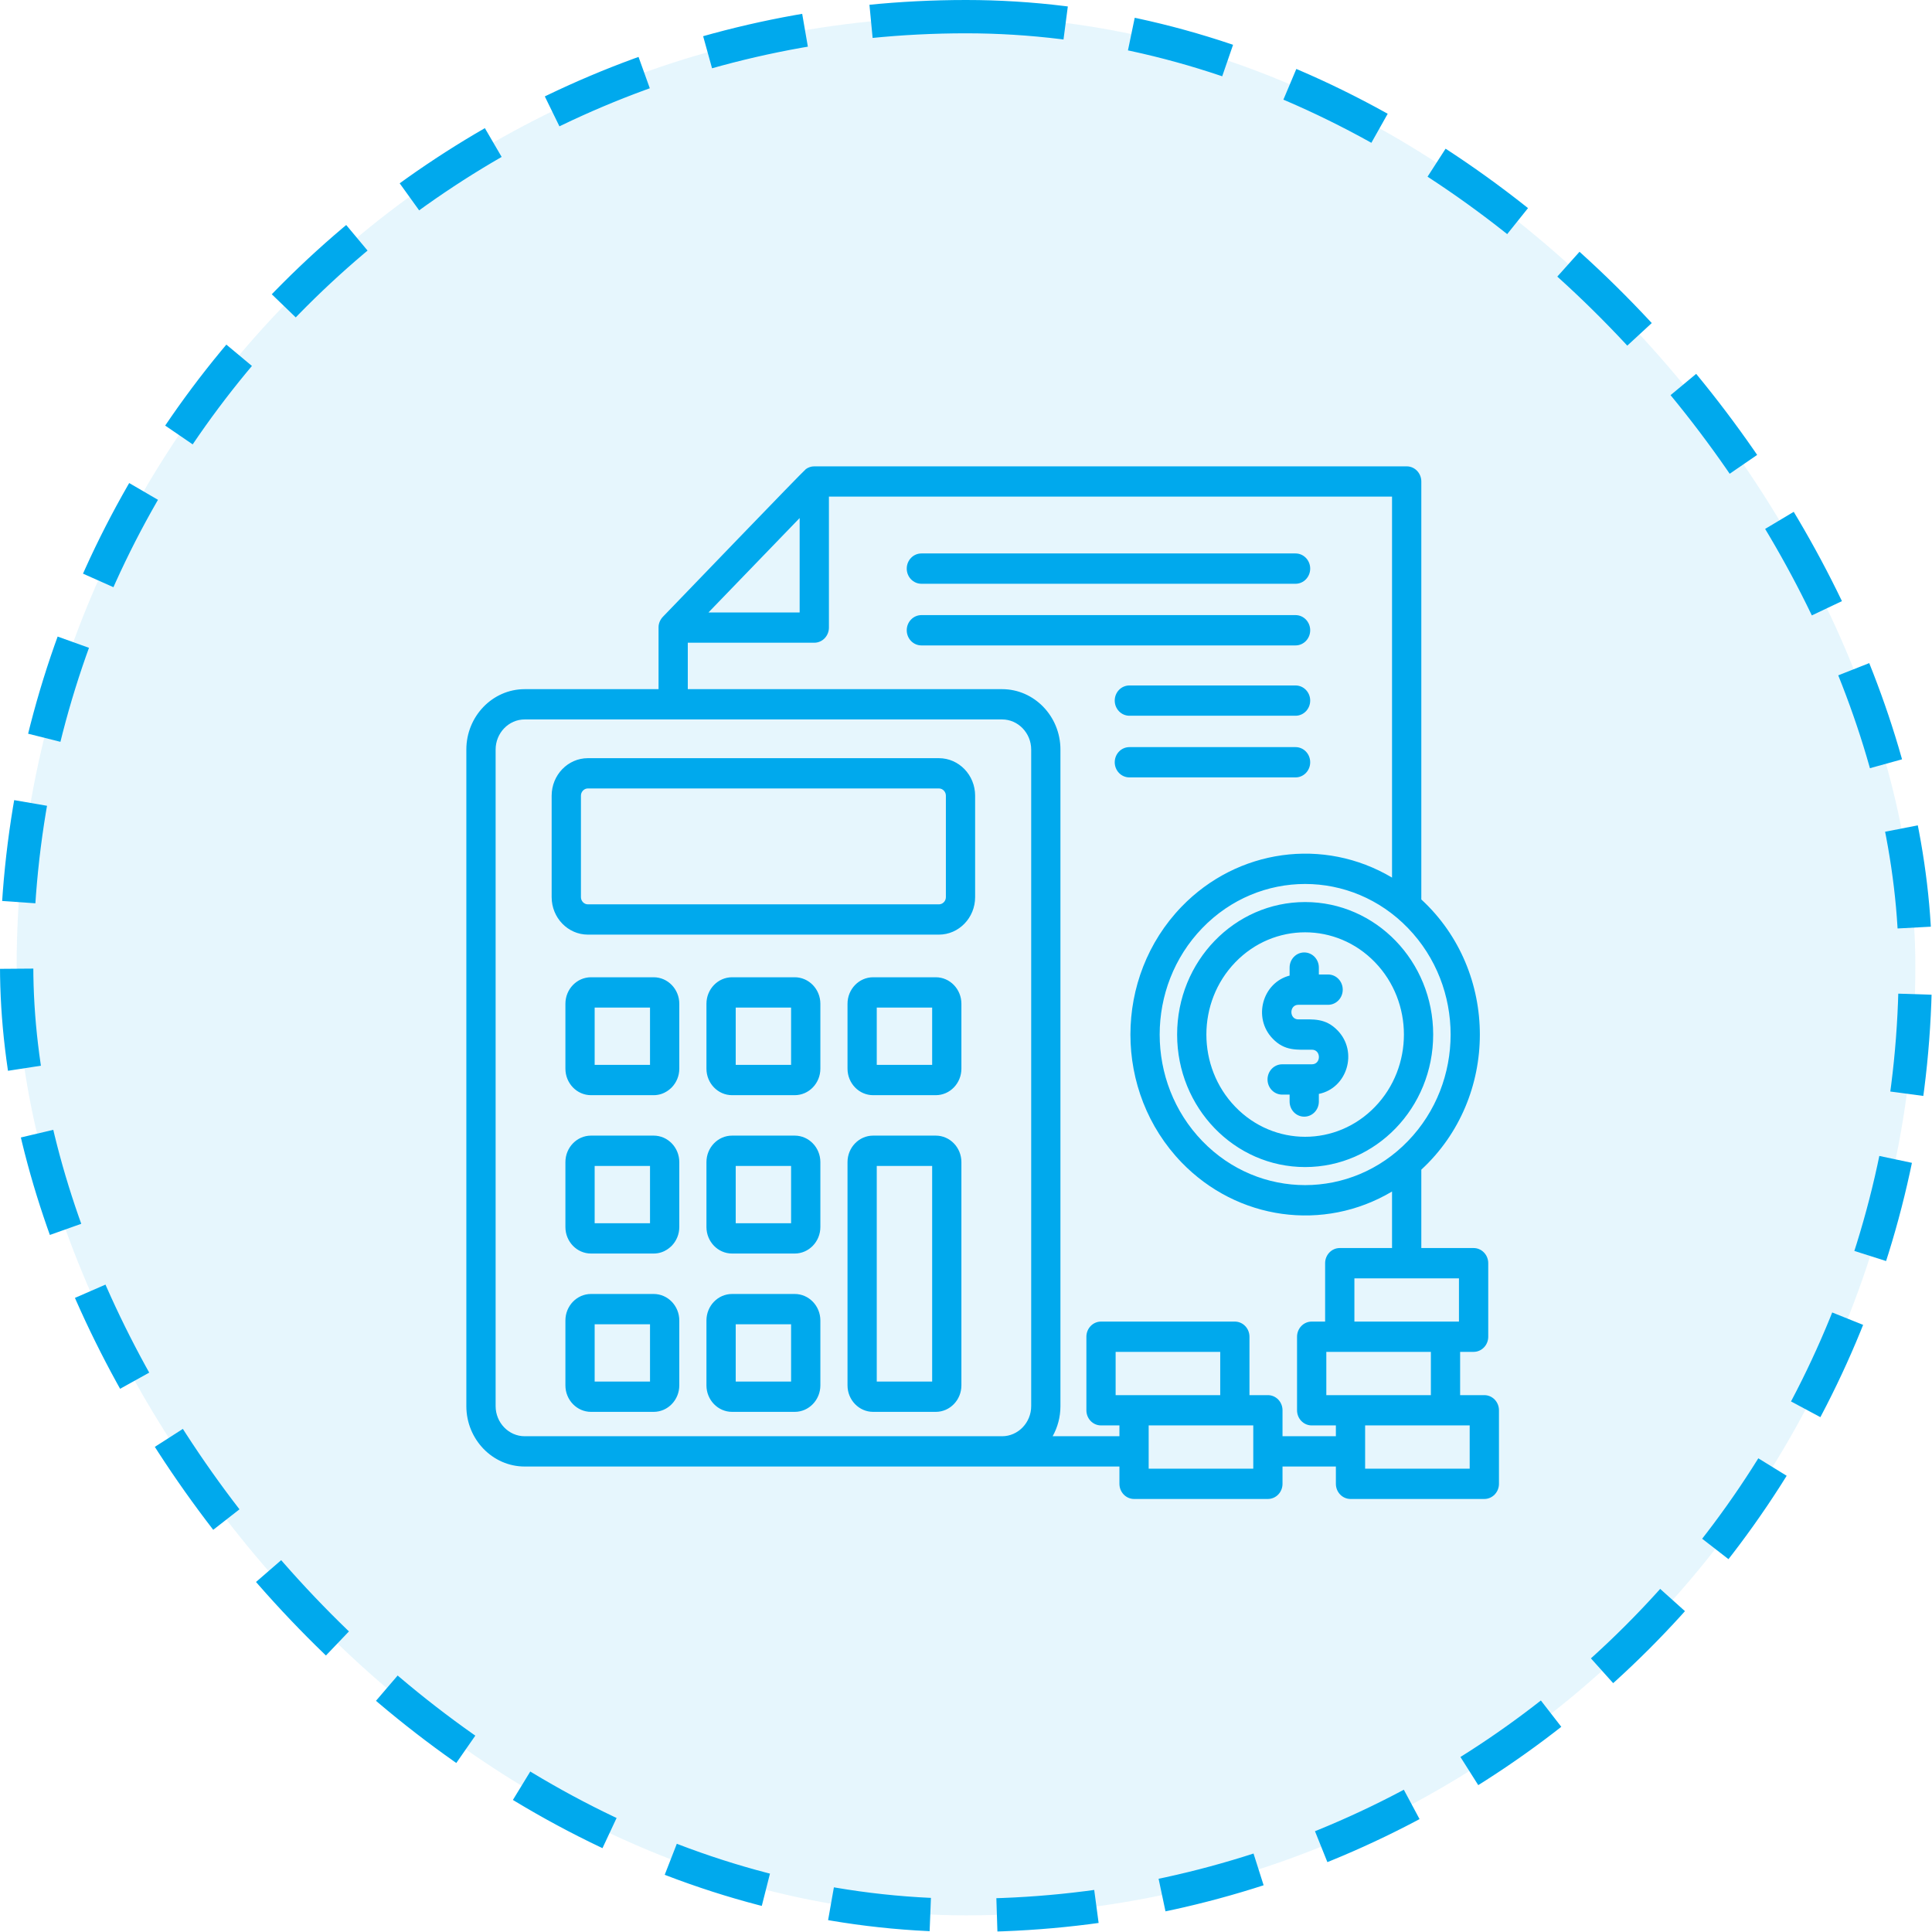
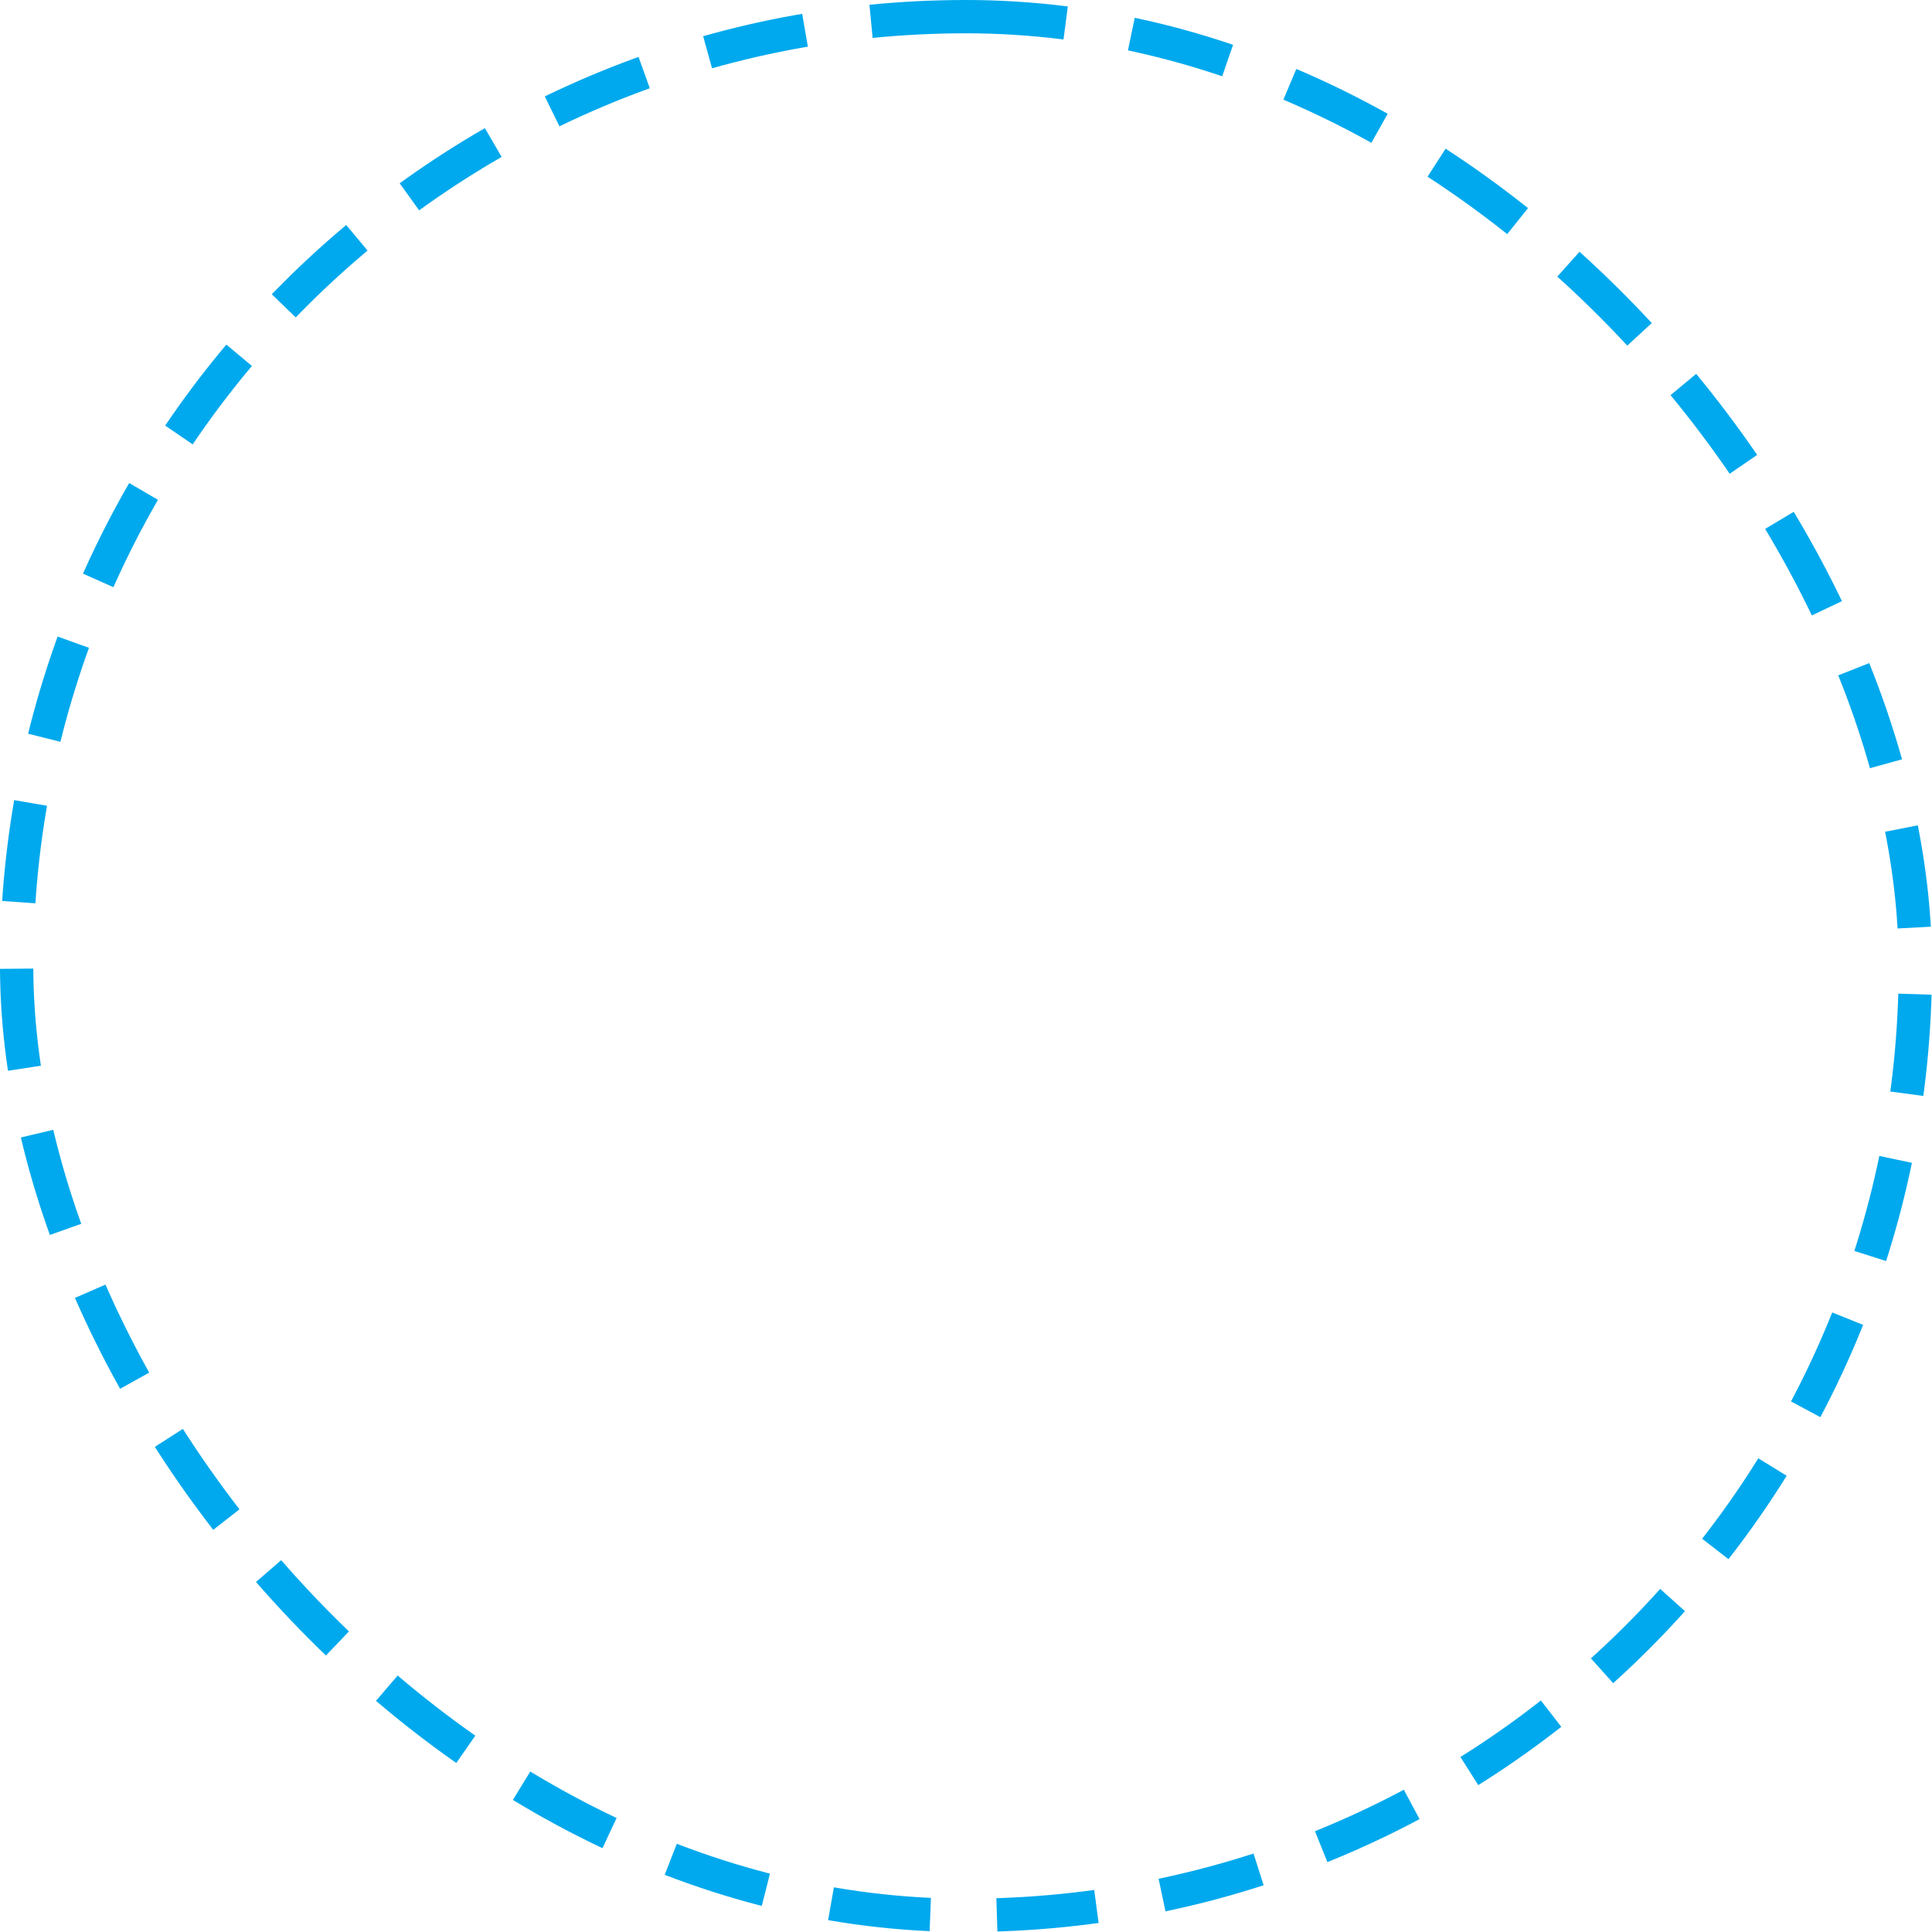
<svg xmlns="http://www.w3.org/2000/svg" width="58" height="58" viewBox="0 0 58 58" fill="none">
-   <rect x="0.5" y="0.5" width="57" height="57" rx="28.5" fill="#00A9ED" fill-opacity="0.1" />
  <rect x="0.5" y="0.5" width="57" height="57" rx="28.5" stroke="#00A9ED" stroke-dasharray="3 2" />
-   <path fill-rule="evenodd" clip-rule="evenodd" d="M21.977 38.846H23.859C24.282 38.846 24.628 39.203 24.628 39.642V41.59C24.628 42.028 24.282 42.385 23.859 42.385H21.977C21.553 42.385 21.208 42.028 21.208 41.59V39.642C21.208 39.203 21.553 38.846 21.977 38.846ZM17.742 29.338H19.624C20.048 29.338 20.393 29.695 20.393 30.134V32.082C20.393 32.301 20.306 32.5 20.167 32.644C20.16 32.644 19.97 32.878 19.624 32.878H17.742C17.319 32.878 16.974 32.521 16.974 32.082V30.134C16.974 29.695 17.319 29.338 17.742 29.338ZM19.514 30.248H17.852V31.968H19.514V30.248ZM21.977 29.338H23.859C24.282 29.338 24.628 29.695 24.628 30.134V32.082C24.628 32.521 24.282 32.878 23.859 32.878H21.977C21.553 32.878 21.208 32.521 21.208 32.082V30.134C21.208 29.695 21.553 29.338 21.977 29.338ZM23.749 30.248H22.087V31.968H23.749V30.248ZM26.211 29.338H28.093C28.517 29.338 28.862 29.695 28.862 30.134V32.082C28.862 32.521 28.517 32.878 28.093 32.878H26.211C25.788 32.878 25.443 32.521 25.443 32.082V30.134C25.443 29.695 25.788 29.338 26.211 29.338ZM27.984 30.248H26.321V31.968H27.984V30.248ZM37.51 41.883H38.063C38.306 41.883 38.502 42.086 38.502 42.337V43.117H40.104V42.792H39.377C39.135 42.792 38.938 42.589 38.938 42.337V40.13C38.938 39.879 39.135 39.675 39.377 39.675H39.781V37.922C39.781 37.671 39.978 37.467 40.221 37.467H41.79V35.77C39.733 36.993 37.142 36.626 35.472 34.897C33.424 32.777 33.424 29.339 35.472 27.219C37.142 25.491 39.733 25.123 41.79 26.346V14.909H24.885V18.84C24.885 19.091 24.688 19.295 24.446 19.295H20.648V20.689H30.084C31.048 20.689 31.835 21.503 31.835 22.501V42.213C31.835 42.542 31.75 42.85 31.601 43.117H33.606V42.792H33.053C32.81 42.792 32.614 42.589 32.614 42.337V40.13C32.614 39.879 32.81 39.675 33.053 39.675H37.071C37.313 39.675 37.51 39.879 37.51 40.13V41.883ZM38.502 44.026H40.104V44.545C40.104 44.796 40.3 45 40.543 45H44.561C44.803 45 45 44.796 45 44.545V42.338C45 42.086 44.803 41.883 44.561 41.883H43.834V40.584H44.238C44.481 40.584 44.678 40.381 44.678 40.13V37.922C44.678 37.671 44.481 37.467 44.238 37.467H42.669V35.114C45.012 32.953 45.012 29.163 42.669 27.002V14.455C42.669 14.204 42.472 14 42.23 14H24.446C24.354 14 24.269 14.029 24.196 14.08C24.108 14.143 20.323 18.079 19.901 18.516C19.823 18.597 19.77 18.712 19.77 18.829L19.77 20.689H15.751C14.787 20.689 14 21.503 14 22.502V42.213C14 43.211 14.787 44.026 15.751 44.026H33.606V44.545C33.606 44.796 33.803 45 34.045 45H38.063C38.306 45 38.502 44.796 38.502 44.545V44.026ZM37.624 42.792V44.091H34.484V42.792H37.624ZM44.121 42.792V44.091H40.982V42.792C42.029 42.792 43.075 42.792 44.121 42.792ZM36.632 40.584V41.883C35.585 41.883 34.539 41.883 33.492 41.883V40.584H36.632ZM40.221 40.584H42.956V41.883C41.909 41.883 40.863 41.883 39.817 41.883V40.584H40.221ZM43.799 38.377V39.675C42.753 39.675 41.706 39.675 40.66 39.675V38.377H43.799ZM24.006 15.552V18.386H21.269L24.006 15.552ZM27.661 17.525C27.418 17.525 27.221 17.321 27.221 17.07C27.221 16.819 27.418 16.615 27.661 16.615H38.894C39.136 16.615 39.333 16.819 39.333 17.07C39.333 17.321 39.136 17.525 38.894 17.525H27.661ZM27.661 19.376C27.418 19.376 27.221 19.172 27.221 18.921C27.221 18.67 27.418 18.466 27.661 18.466H38.894C39.136 18.466 39.333 18.67 39.333 18.921C39.333 19.172 39.136 19.376 38.894 19.376H27.661ZM38.492 32.861C38.249 32.861 38.052 32.657 38.052 32.406C38.052 32.155 38.249 31.951 38.492 31.951H39.385C39.664 31.951 39.664 31.513 39.385 31.513C38.93 31.513 38.569 31.557 38.207 31.181C37.602 30.556 37.901 29.498 38.715 29.288V29.047C38.715 28.796 38.911 28.593 39.154 28.593C39.397 28.593 39.593 28.796 39.593 29.047V29.255H39.871C40.114 29.255 40.31 29.459 40.31 29.71C40.31 29.961 40.114 30.165 39.871 30.165H38.977C38.699 30.165 38.699 30.603 38.977 30.603C39.432 30.603 39.793 30.559 40.156 30.935C40.779 31.579 40.44 32.67 39.593 32.84V33.069C39.593 33.32 39.397 33.523 39.154 33.523C38.911 33.523 38.715 33.32 38.715 33.069V32.861H38.492ZM39.181 27.08C41.304 27.08 43.025 28.861 43.025 31.058C43.025 33.255 41.304 35.036 39.181 35.036C37.059 35.036 35.338 33.255 35.338 31.058C35.338 28.861 37.059 27.08 39.181 27.08ZM41.278 28.888C42.436 30.086 42.436 32.03 41.278 33.228C40.12 34.427 38.243 34.427 37.085 33.228C35.927 32.03 35.927 30.086 37.085 28.888C38.243 27.689 40.12 27.689 41.278 28.888ZM42.269 27.862C43.975 29.627 43.975 32.489 42.269 34.254C40.567 36.016 37.802 36.023 36.093 34.254C34.388 32.489 34.388 29.627 36.093 27.862C37.799 26.096 40.564 26.096 42.269 27.862ZM33.905 21.487C33.662 21.487 33.465 21.283 33.465 21.032C33.465 20.781 33.662 20.578 33.905 20.578H38.894C39.136 20.578 39.333 20.781 39.333 21.032C39.333 21.283 39.136 21.487 38.894 21.487H33.905ZM33.905 23.338C33.662 23.338 33.465 23.135 33.465 22.884C33.465 22.632 33.662 22.429 33.905 22.429H38.894C39.136 22.429 39.333 22.632 39.333 22.884C39.333 23.135 39.136 23.338 38.894 23.338H33.905ZM30.084 21.598C25.307 21.598 20.529 21.598 15.751 21.598C15.272 21.598 14.879 22.005 14.879 22.502V42.213C14.879 42.709 15.272 43.117 15.751 43.117H30.084C30.563 43.117 30.957 42.709 30.957 42.213V22.502C30.957 22.005 30.563 21.598 30.084 21.598ZM17.648 22.761H28.187C28.786 22.761 29.274 23.266 29.274 23.886V26.933C29.274 27.553 28.786 28.058 28.187 28.058H17.648C17.05 28.058 16.561 27.553 16.561 26.933V23.886C16.561 23.266 17.049 22.761 17.648 22.761ZM28.187 23.67C28.301 23.67 28.396 23.768 28.396 23.886V26.933C28.396 27.051 28.301 27.149 28.187 27.149H17.648C17.535 27.149 17.44 27.051 17.44 26.933V23.886C17.44 23.768 17.535 23.67 17.648 23.67H28.187ZM17.742 34.092H19.624C20.048 34.092 20.393 34.449 20.393 34.888V36.836C20.393 37.055 20.306 37.254 20.167 37.398C20.16 37.398 19.97 37.632 19.624 37.632H17.742C17.319 37.632 16.974 37.275 16.974 36.836V34.888C16.974 34.449 17.319 34.092 17.742 34.092ZM19.514 35.002V36.722H17.852V35.002H19.514ZM21.977 34.092H23.859C24.282 34.092 24.628 34.449 24.628 34.888V36.836C24.628 37.274 24.282 37.632 23.859 37.632H21.977C21.553 37.632 21.208 37.275 21.208 36.836V34.888C21.208 34.449 21.553 34.092 21.977 34.092ZM23.749 35.002V36.722H22.087V35.002H23.749ZM26.211 34.092H28.093C28.517 34.092 28.862 34.449 28.862 34.888V41.59C28.862 42.028 28.517 42.385 28.093 42.385H26.211C25.788 42.385 25.443 42.028 25.443 41.59V34.888C25.443 34.449 25.788 34.092 26.211 34.092ZM27.984 35.002V41.476H26.321V35.002H27.984ZM17.742 38.846H19.624C20.048 38.846 20.393 39.203 20.393 39.642V41.59C20.393 42.028 20.048 42.385 19.624 42.385H17.742C17.319 42.385 16.974 42.028 16.974 41.59V39.642C16.974 39.203 17.319 38.846 17.742 38.846ZM19.514 39.755V41.476H17.852V39.755H19.514ZM23.749 39.755H22.087V41.476H23.749V39.755Z" fill="#00A9ED" />
</svg>